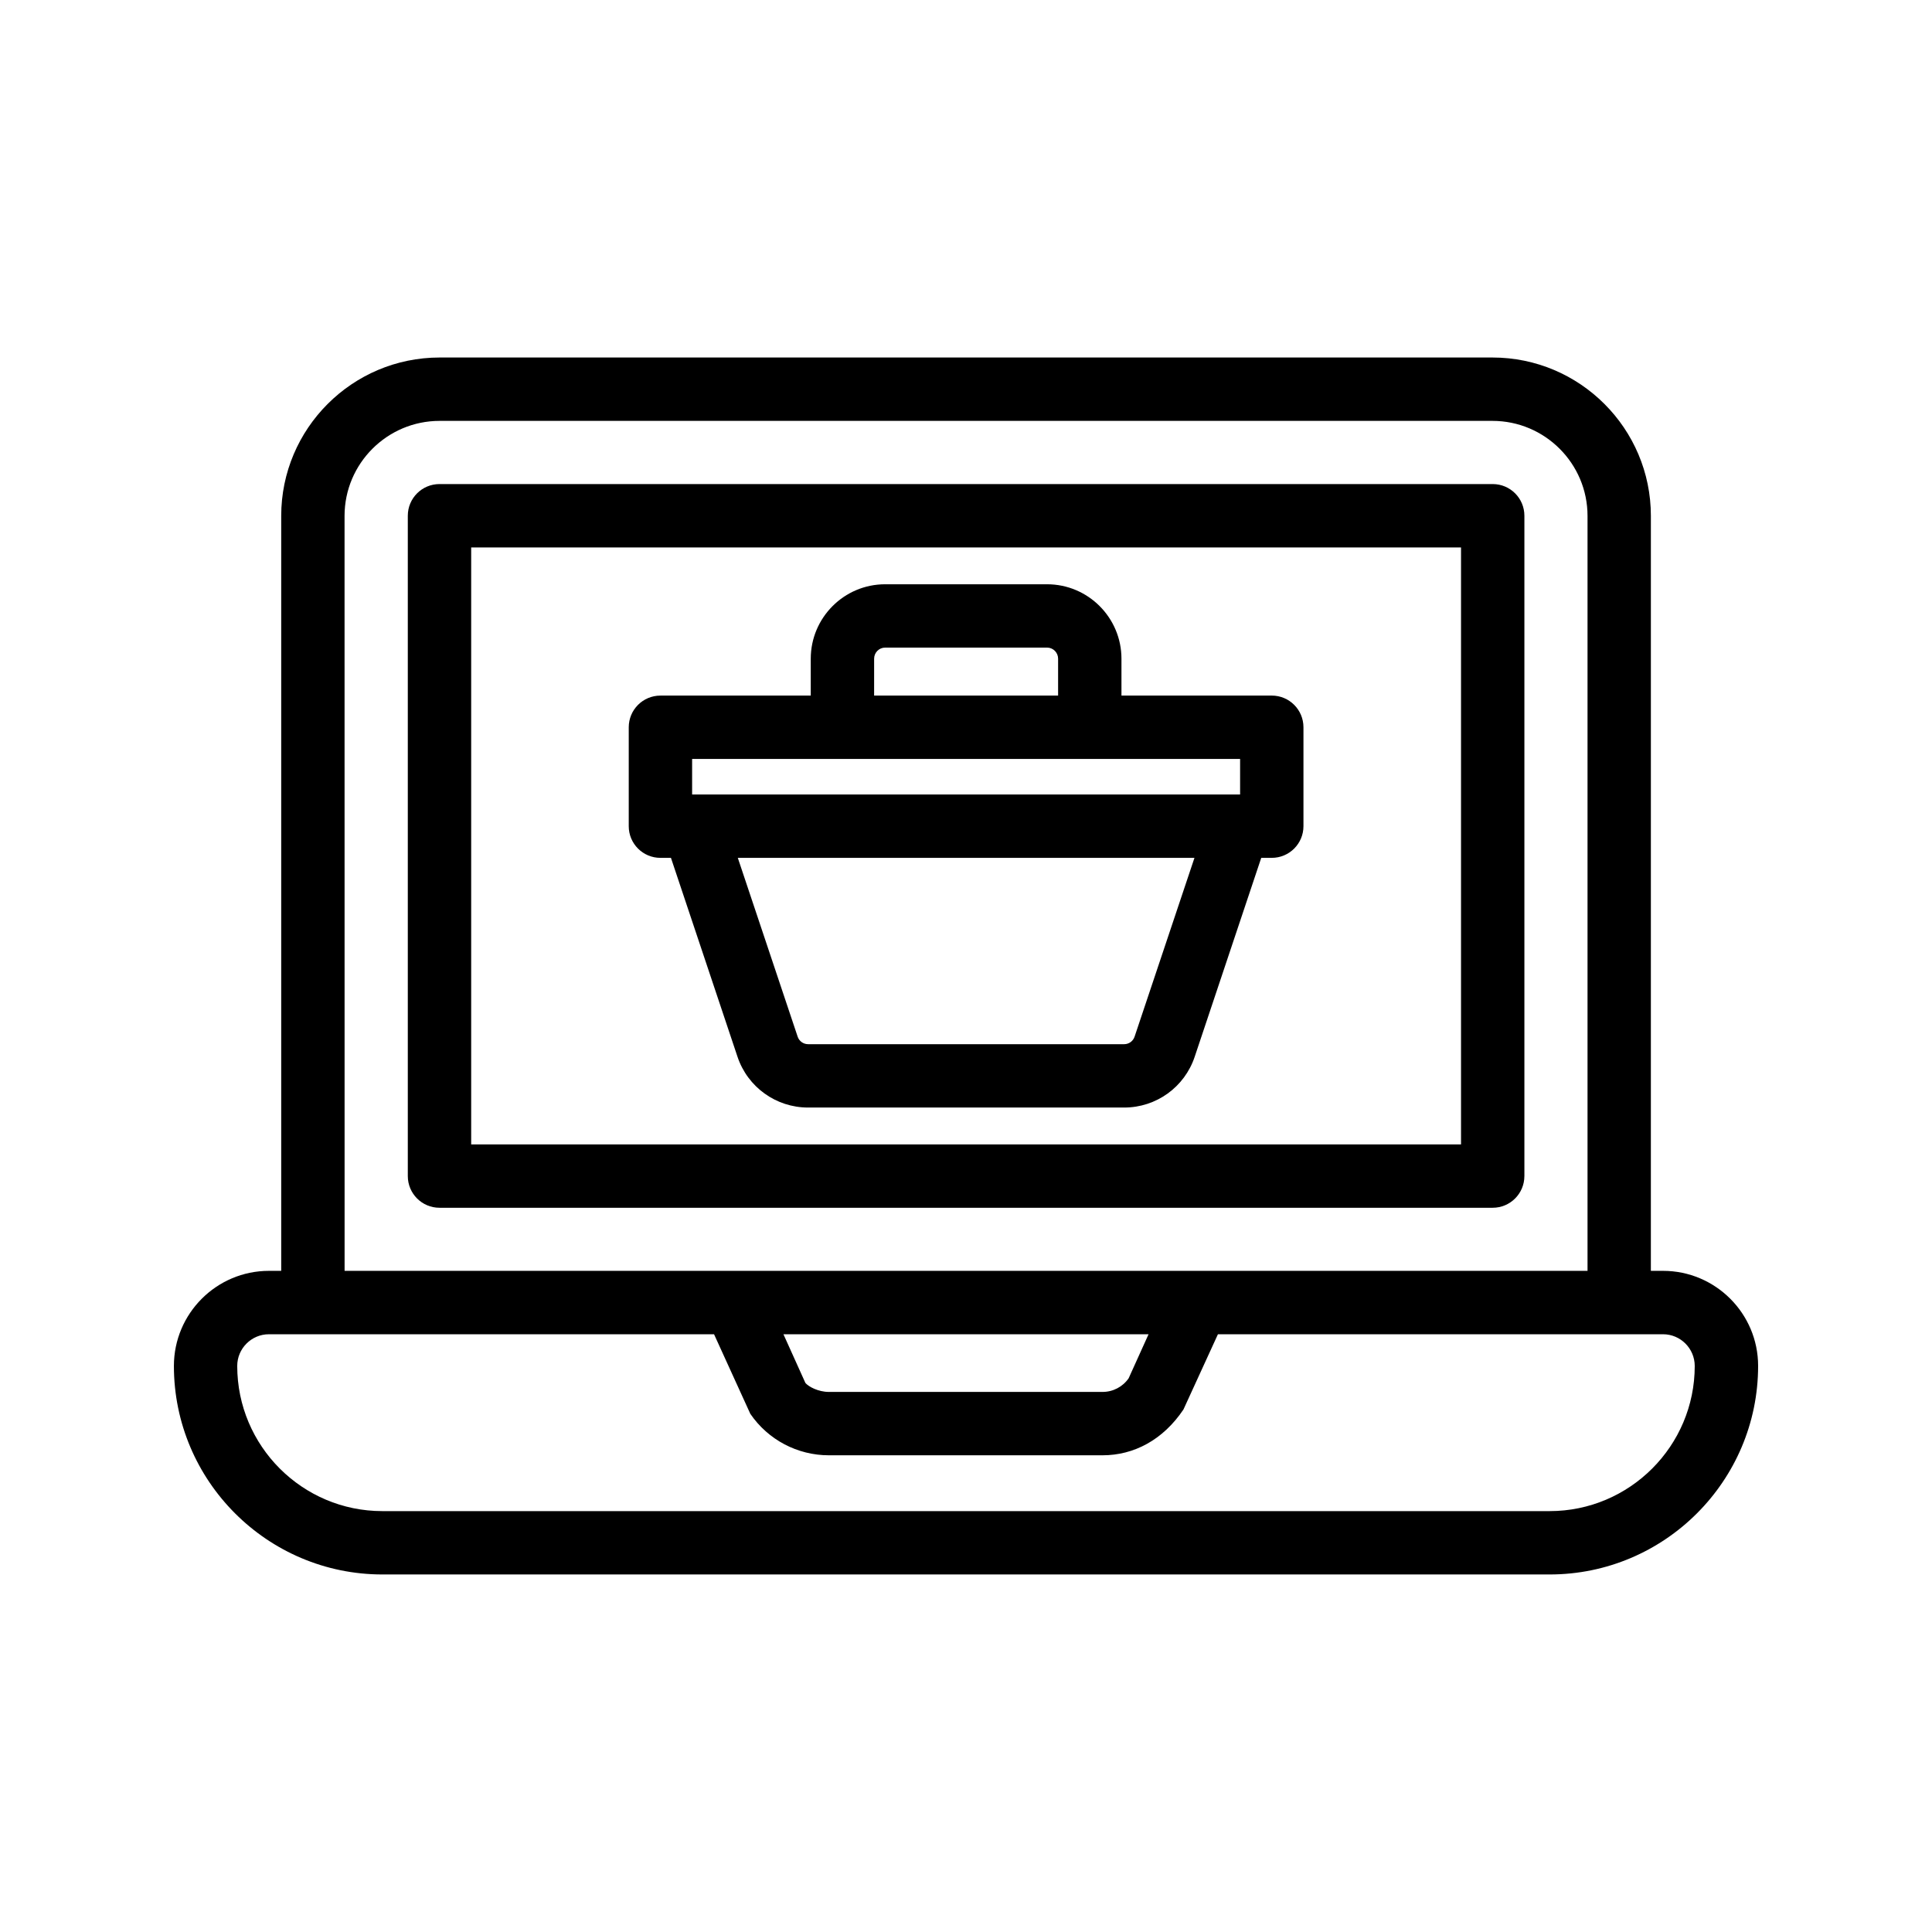
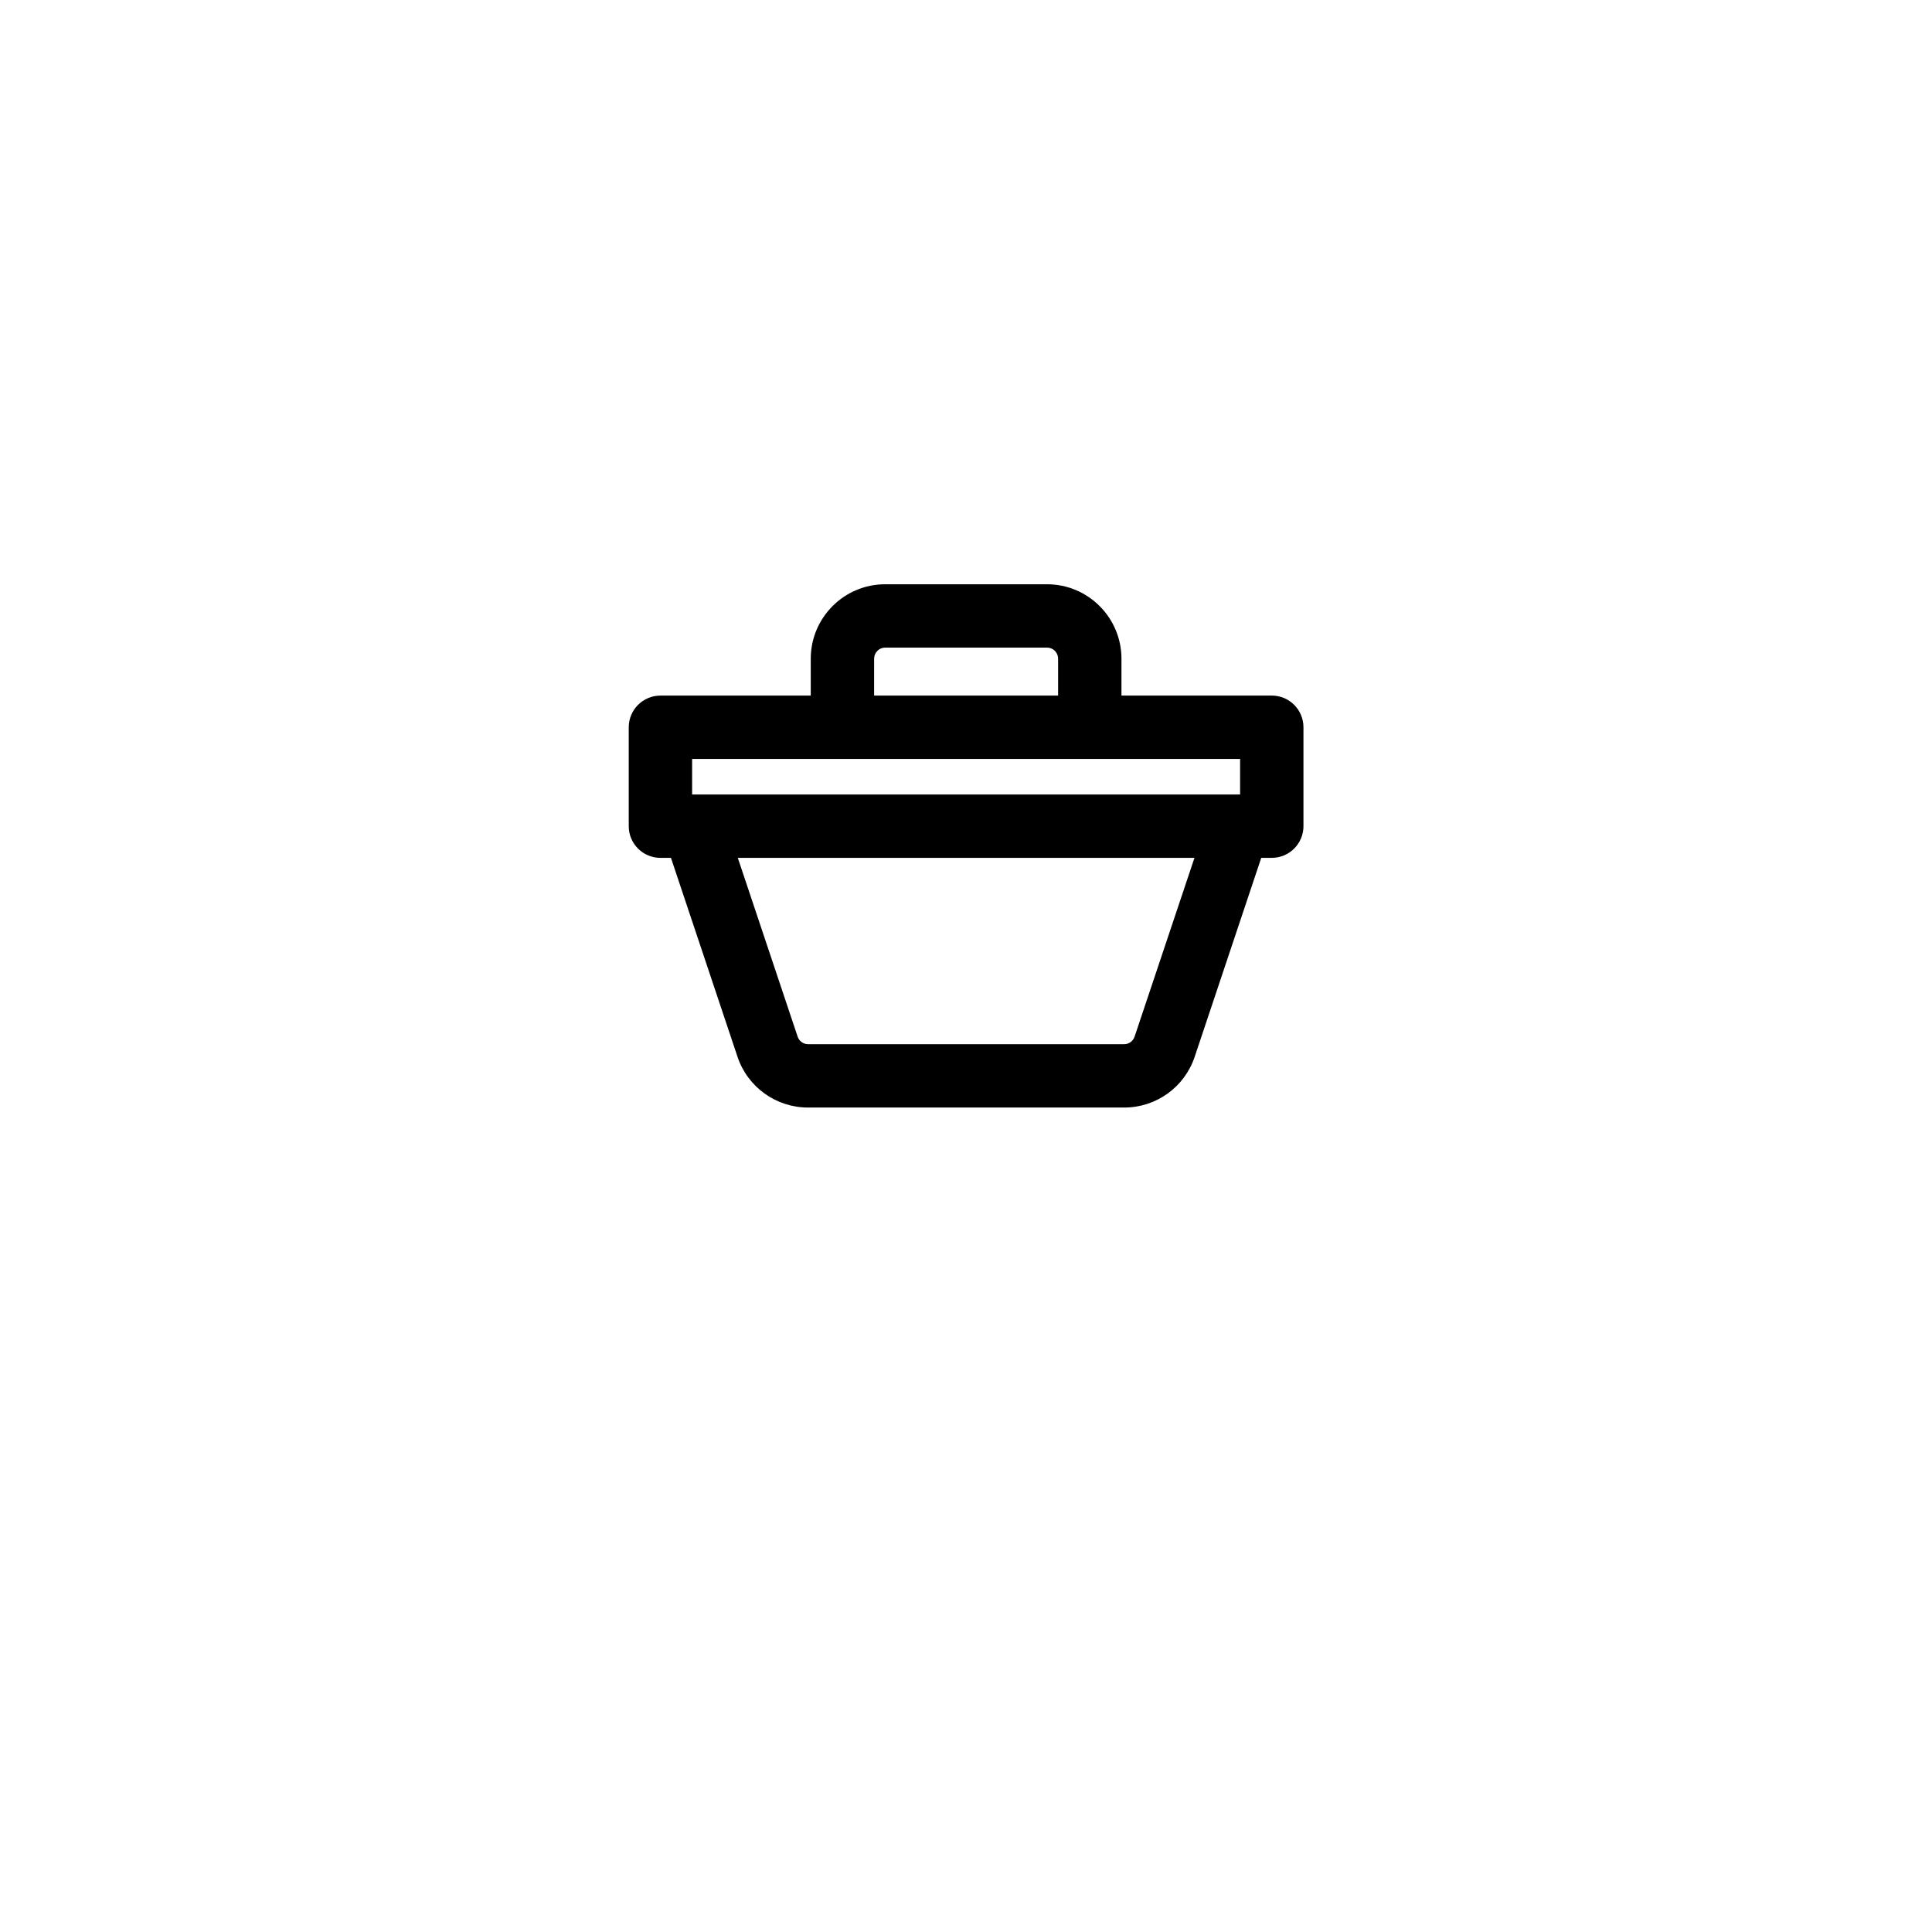
<svg xmlns="http://www.w3.org/2000/svg" fill="#000000" width="800px" height="800px" version="1.1" viewBox="144 144 512 512">
  <g>
-     <path d="m547.98 455.67v-174.99c0-4.641-3.754-8.398-8.398-8.398h-279.11c-4.641 0-8.398 3.754-8.398 8.398v174.99c0 4.641 3.754 8.398 8.398 8.398h279.11c4.637 0 8.395-3.758 8.395-8.398zm-16.793-8.395h-262.32v-158.2h262.32z" />
-     <path d="m245.33 561.25h309.34c30.473 0 55.25-24.797 55.25-55.27 0-13.891-11.301-25.191-25.191-25.191h-3.231l0.004-200.06c0-23.156-18.828-41.984-41.984-41.984h-279.01c-23.156 0-41.984 18.828-41.984 41.984v200.06h-3.246c-13.891 0-25.191 11.301-25.191 25.207 0 30.473 24.781 55.254 55.25 55.254zm-10.02-280.52c0-13.891 11.301-25.191 25.191-25.191h279.02c13.891 0 25.191 11.301 25.191 25.191v200.06h-329.39zm213.07 216.86-5.281 11.676c-1.574 2.262-4.148 3.609-6.906 3.609h-72.539c-2.773 0-5.379-1.379-6.215-2.379l-5.82-12.906zm-233.11 0h117.96l9.613 21.09c4.691 6.871 12.48 10.988 20.812 10.988h72.539c8.266 0 16.008-4.051 21.434-12.137l9.137-19.941h117.96c4.625 0 8.398 3.773 8.398 8.414 0 21.207-17.254 38.457-38.457 38.457h-309.34c-21.203 0-38.457-17.25-38.457-38.473 0-4.625 3.773-8.398 8.398-8.398z" />
    <path d="m319.02 371.34h2.789l17.629 52.691c2.691 8.07 10.219 13.48 18.711 13.48h83.77c8.496 0 16.008-5.41 18.695-13.48l17.629-52.691h2.789c4.641 0 8.398-3.754 8.398-8.398v-26.207c0-4.641-3.754-8.398-8.398-8.398l-39.832 0.004v-9.773c0-10.875-8.84-19.73-19.711-19.73h-42.918c-10.875 0-19.711 8.855-19.711 19.73v9.773h-39.836c-4.641 0-8.398 3.754-8.398 8.398v26.207c-0.004 4.637 3.754 8.395 8.395 8.395zm125.66 47.379c-0.395 1.195-1.508 2-2.754 2h-83.77c-1.262 0-2.379-0.805-2.773-2l-15.859-47.379h121.02zm-69.027-100.16c0-1.625 1.312-2.938 2.918-2.938h42.918c1.605 0 2.918 1.312 2.918 2.938v9.773h-48.758zm-48.234 26.57h145.22v9.414h-144.78-0.441z" />
  </g>
</svg>